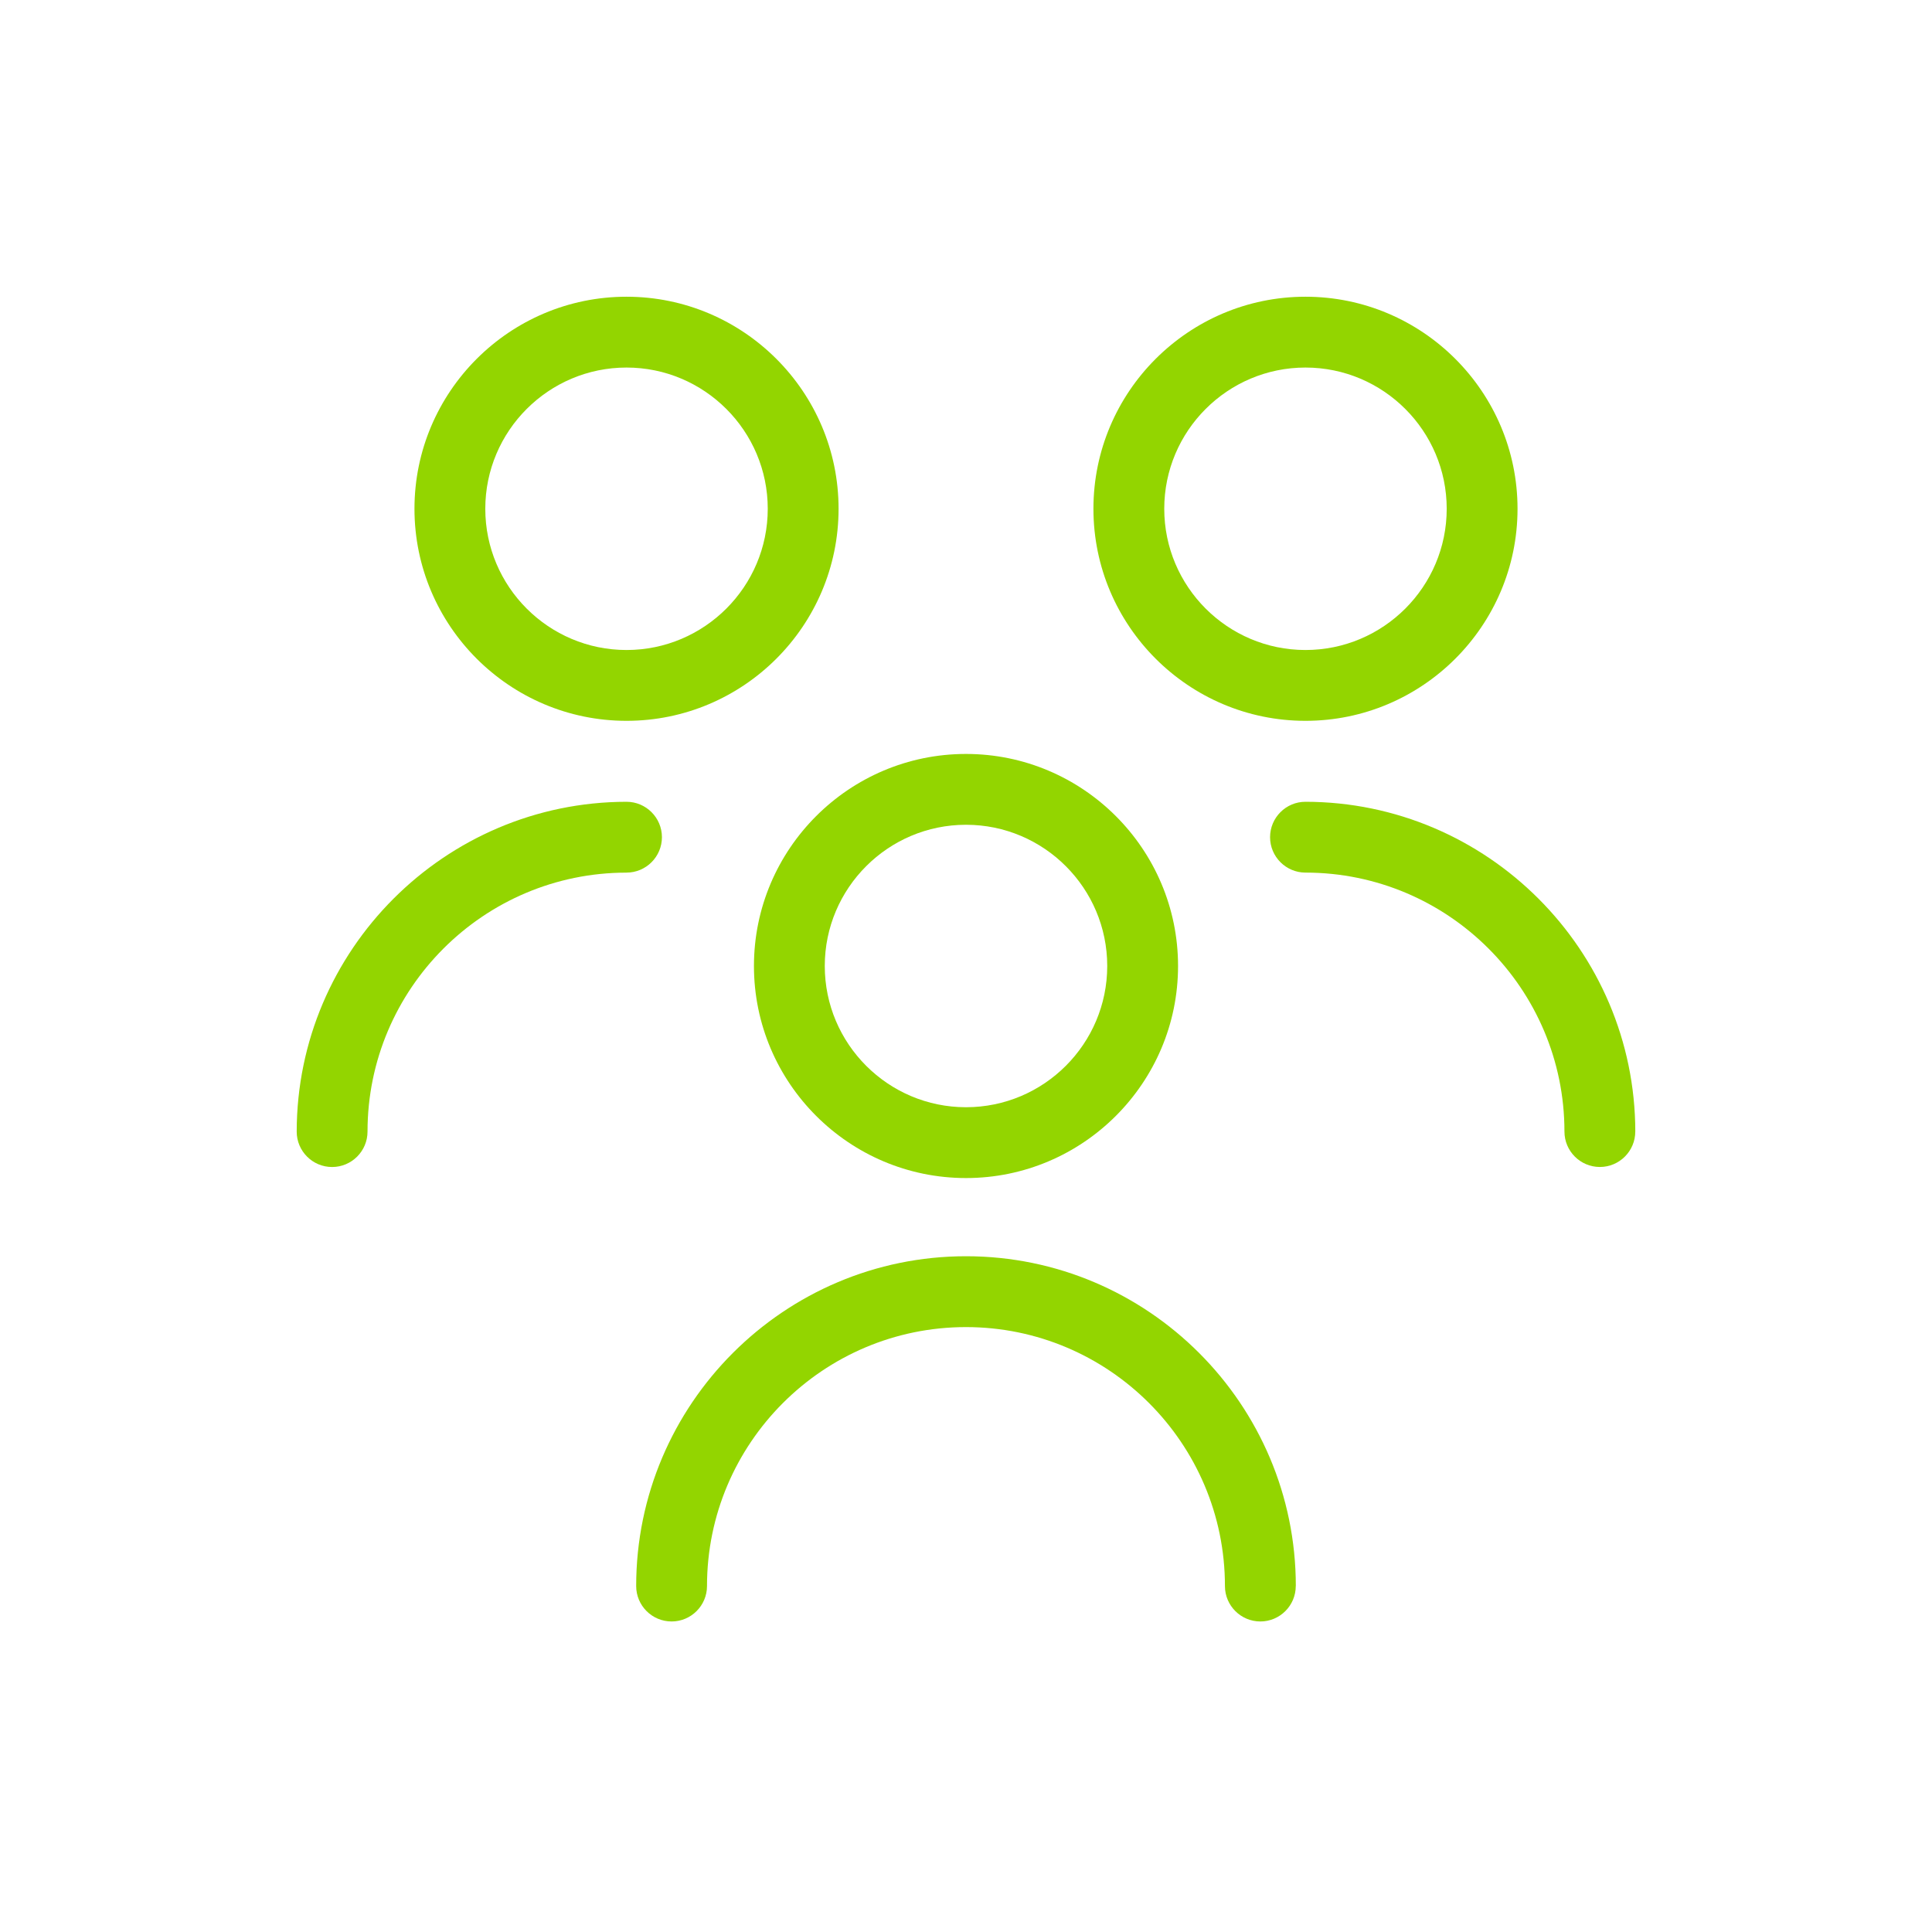
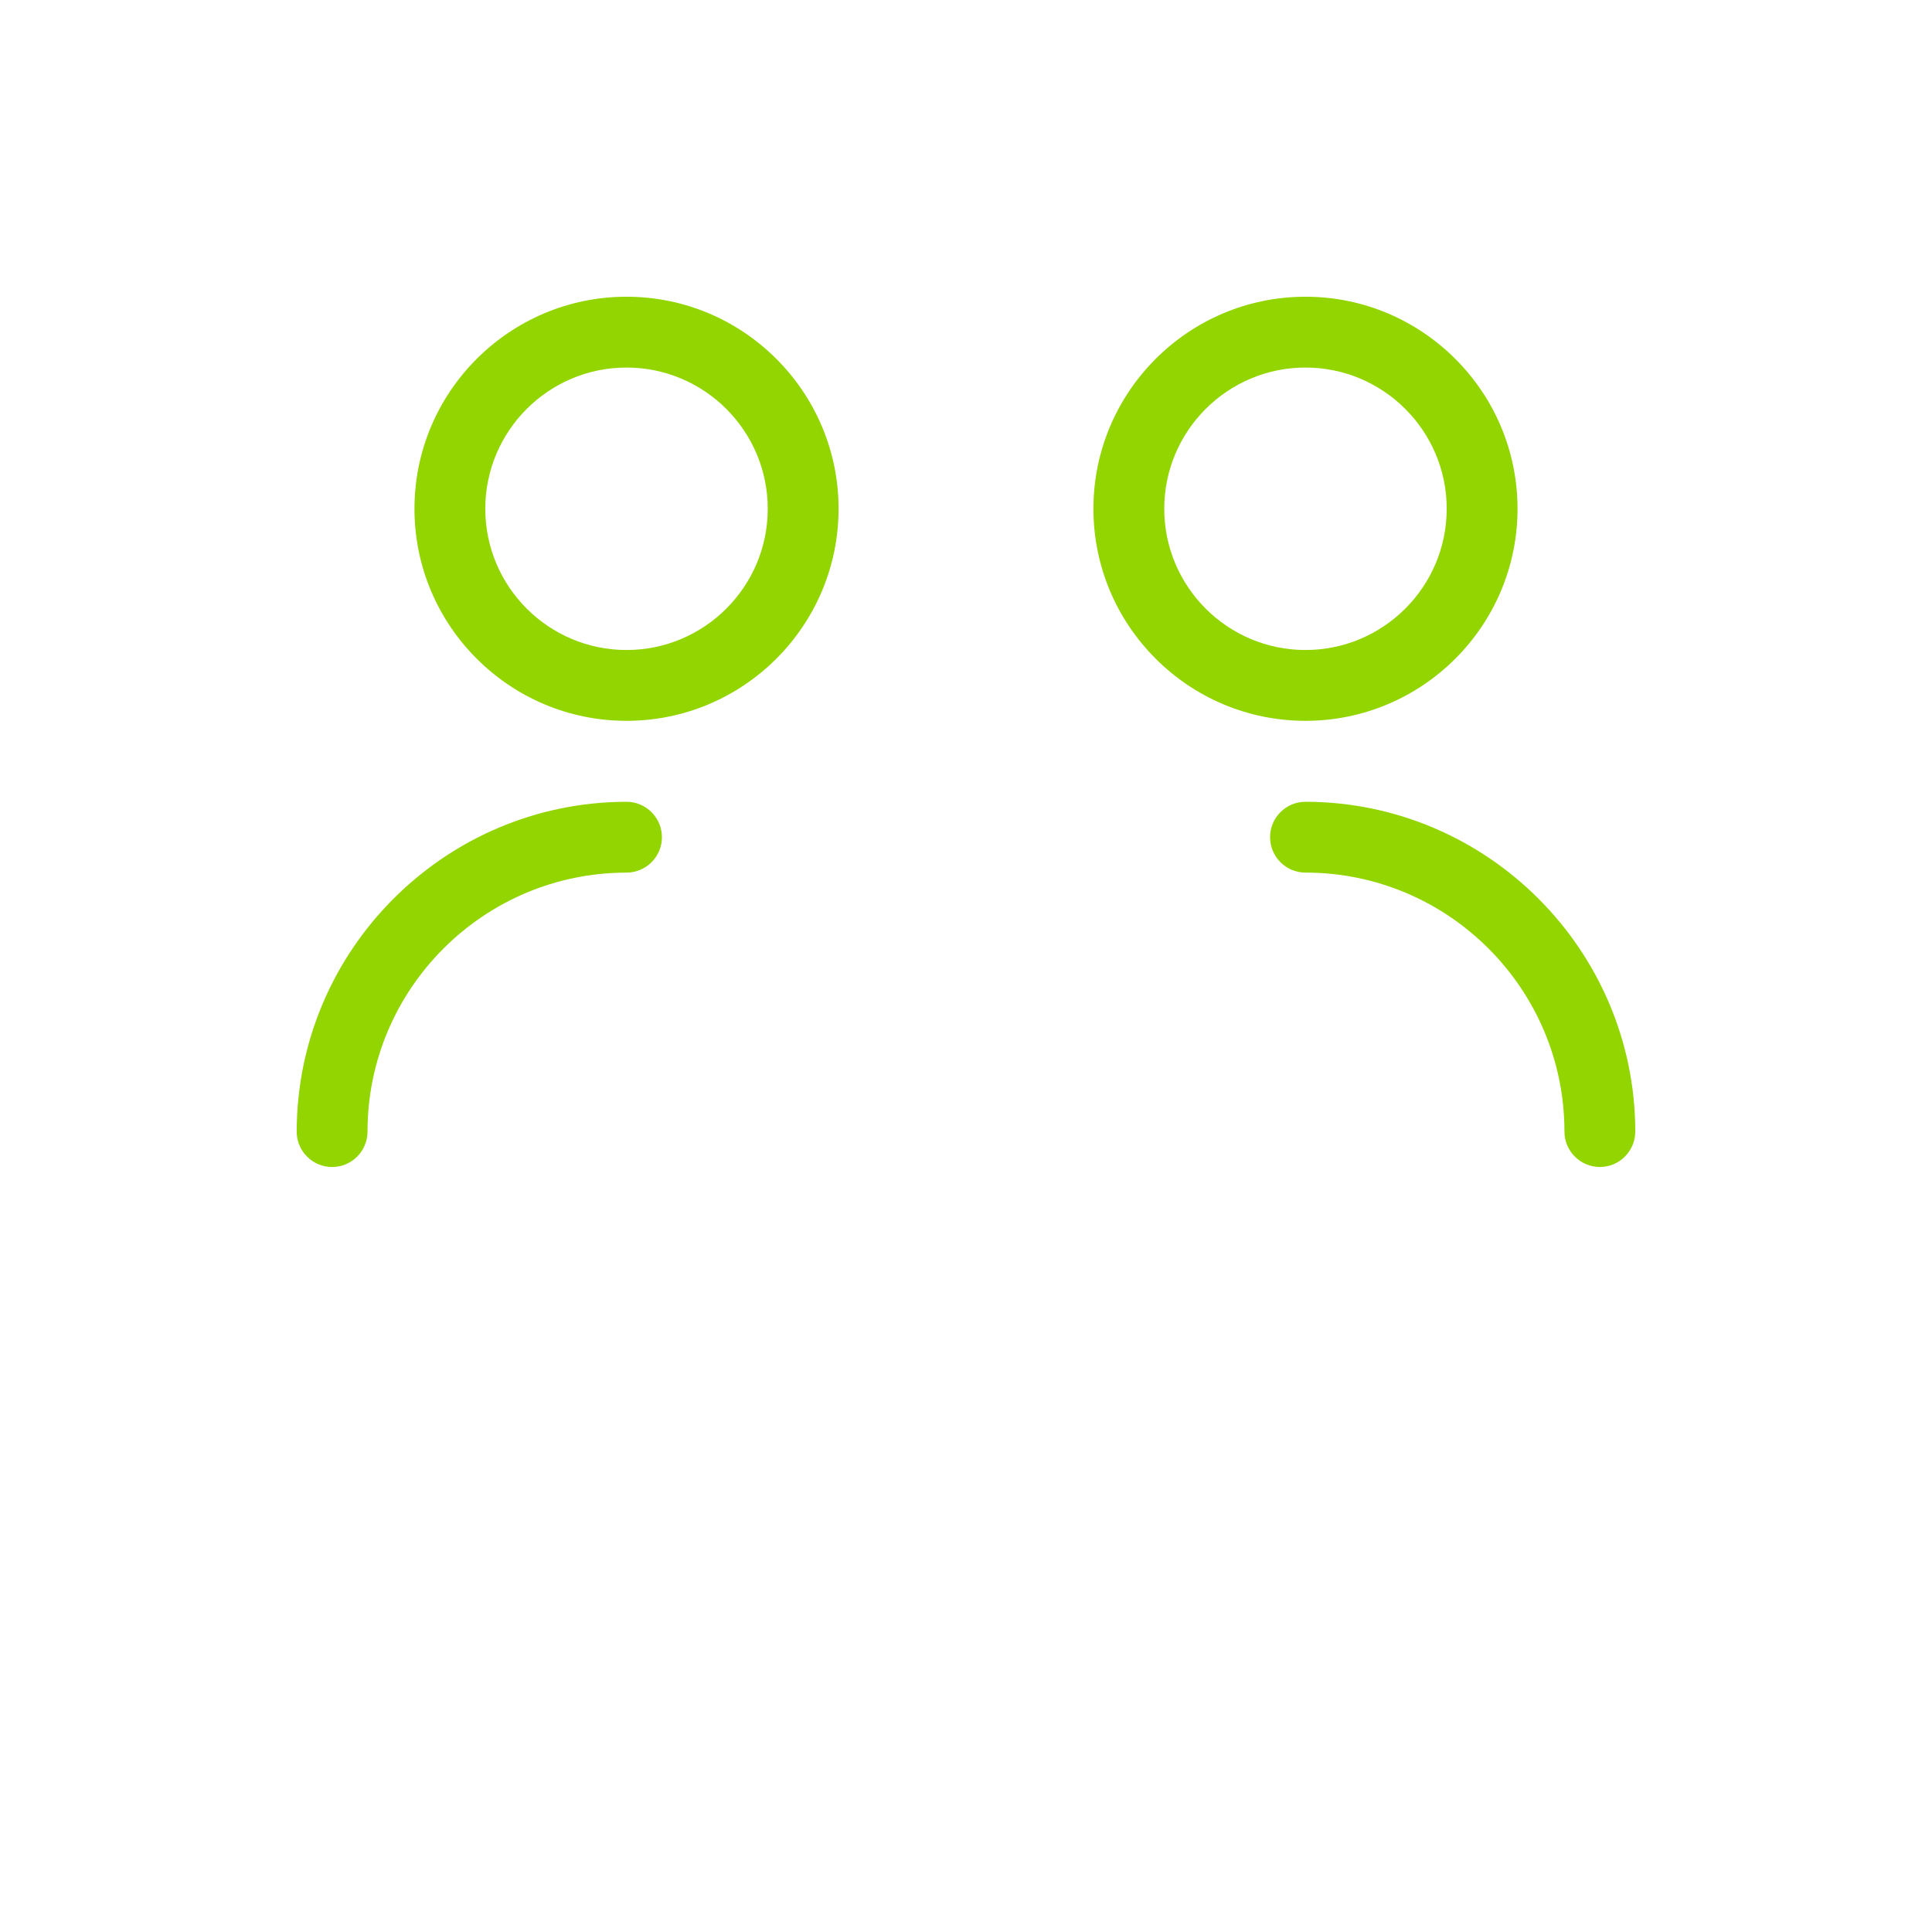
<svg xmlns="http://www.w3.org/2000/svg" id="Camada_1" viewBox="0 0 700 700">
  <defs>
    <style>.cls-1{fill:#93d500;}</style>
  </defs>
  <path class="cls-1" d="m227,261.17c42.37,0,76.83-34.47,76.83-76.83s-34.47-76.83-76.83-76.83-76.83,34.47-76.83,76.83,34.47,76.83,76.83,76.83Zm0-128c28.21,0,51.17,22.95,51.17,51.17s-22.95,51.17-51.17,51.17-51.17-22.95-51.17-51.17,22.95-51.17,51.17-51.17Z" />
-   <path class="cls-1" d="m469.5,574.66c0-65.89-53.61-119.5-119.5-119.5s-119.5,53.61-119.5,119.5c0,7.08,5.76,12.83,12.83,12.83s12.83-5.76,12.83-12.83c0-51.74,42.09-93.83,93.83-93.83s93.83,42.09,93.83,93.83c0,7.08,5.76,12.83,12.83,12.83s12.83-5.76,12.83-12.83Z" />
  <path class="cls-1" d="m592.5,410c-.07-65.83-53.68-119.44-119.51-119.5-7.07,0-12.82,5.76-12.82,12.83s5.76,12.83,12.83,12.83c51.74,0,93.83,42.09,93.83,93.83,0,7.08,5.76,12.83,12.83,12.83s12.83-5.75,12.83-12.83Z" />
  <path class="cls-1" d="m473,261.17c42.37,0,76.83-34.47,76.83-76.83s-34.47-76.83-76.83-76.83-76.83,34.47-76.83,76.83,34.47,76.83,76.83,76.83Zm0-128c28.21,0,51.17,22.95,51.17,51.17s-22.95,51.17-51.17,51.17-51.17-22.95-51.17-51.17,22.95-51.17,51.17-51.17Z" />
  <path class="cls-1" d="m227,316.16c7.08,0,12.83-5.76,12.83-12.83s-5.76-12.83-12.83-12.83c-65.82.07-119.43,53.68-119.5,119.51,0,7.07,5.76,12.82,12.83,12.82s12.83-5.76,12.83-12.83c0-51.74,42.09-93.83,93.83-93.83Z" />
-   <path class="cls-1" d="m350,273.17c-42.37,0-76.83,34.47-76.83,76.83s34.47,76.83,76.83,76.83,76.83-34.47,76.83-76.83-34.47-76.83-76.83-76.83Zm0,128c-28.21,0-51.17-22.95-51.17-51.17s22.95-51.17,51.17-51.17,51.17,22.95,51.17,51.17-22.95,51.17-51.17,51.17Z" />
</svg>